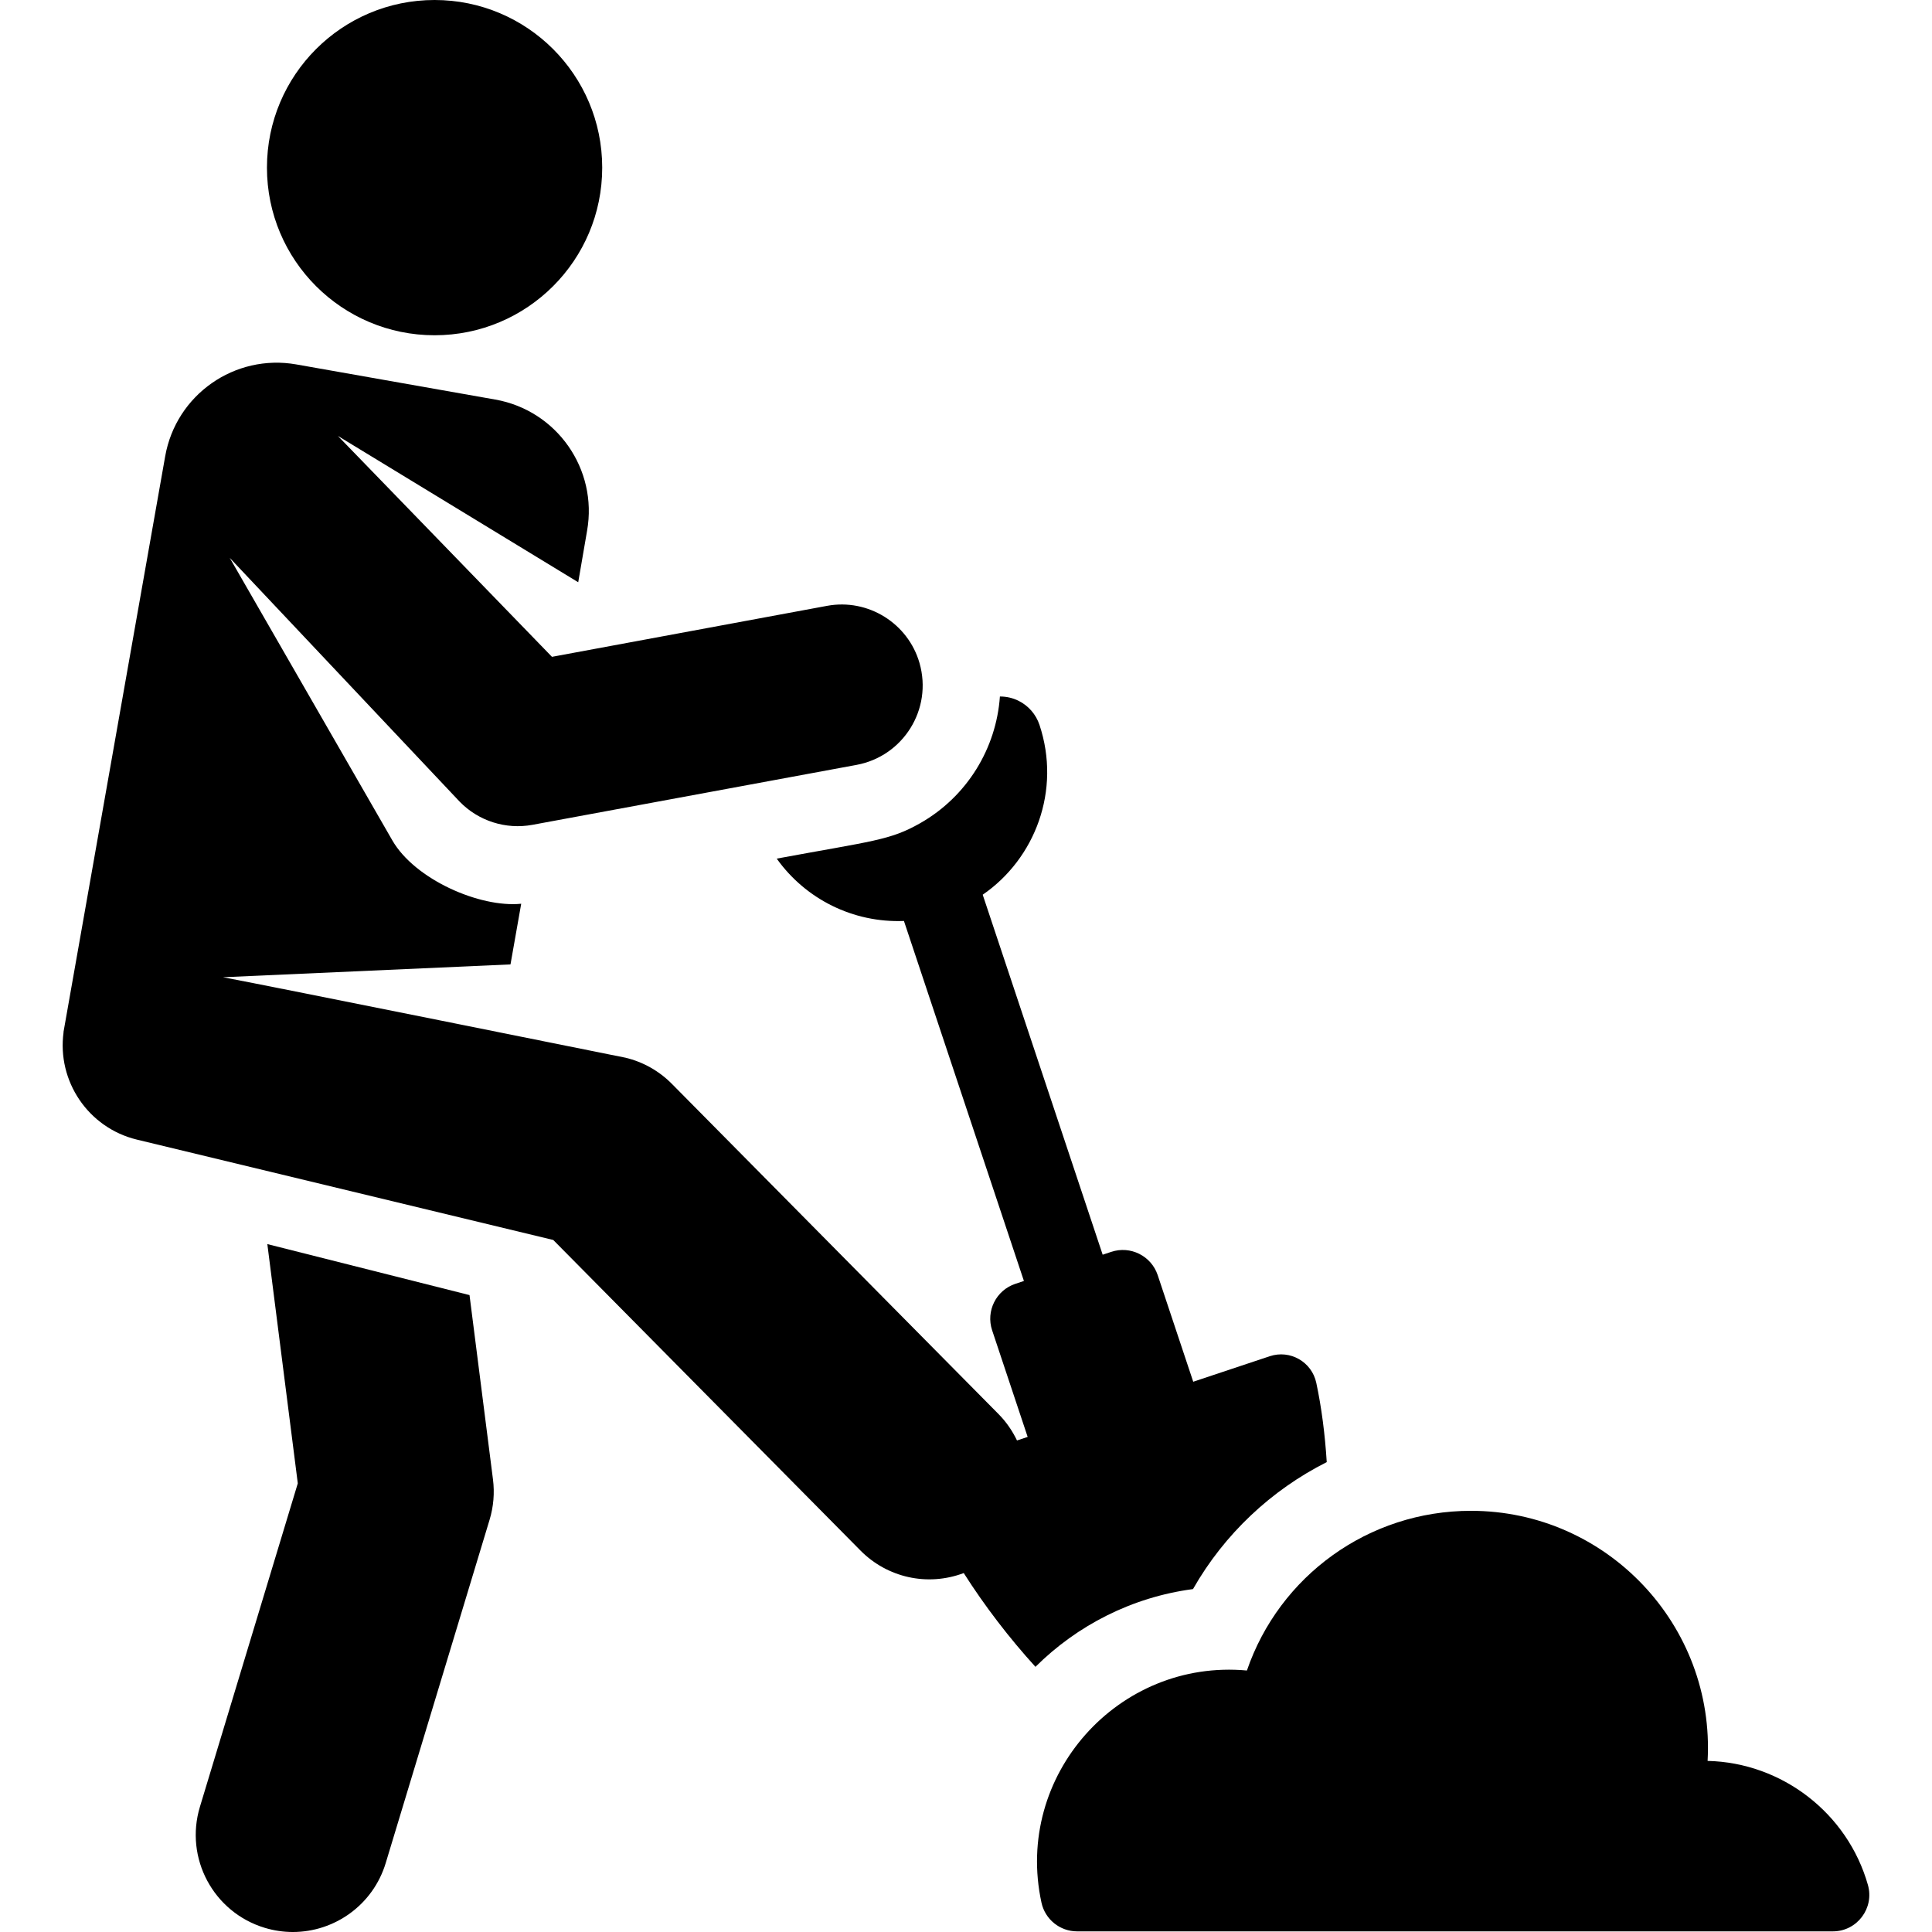
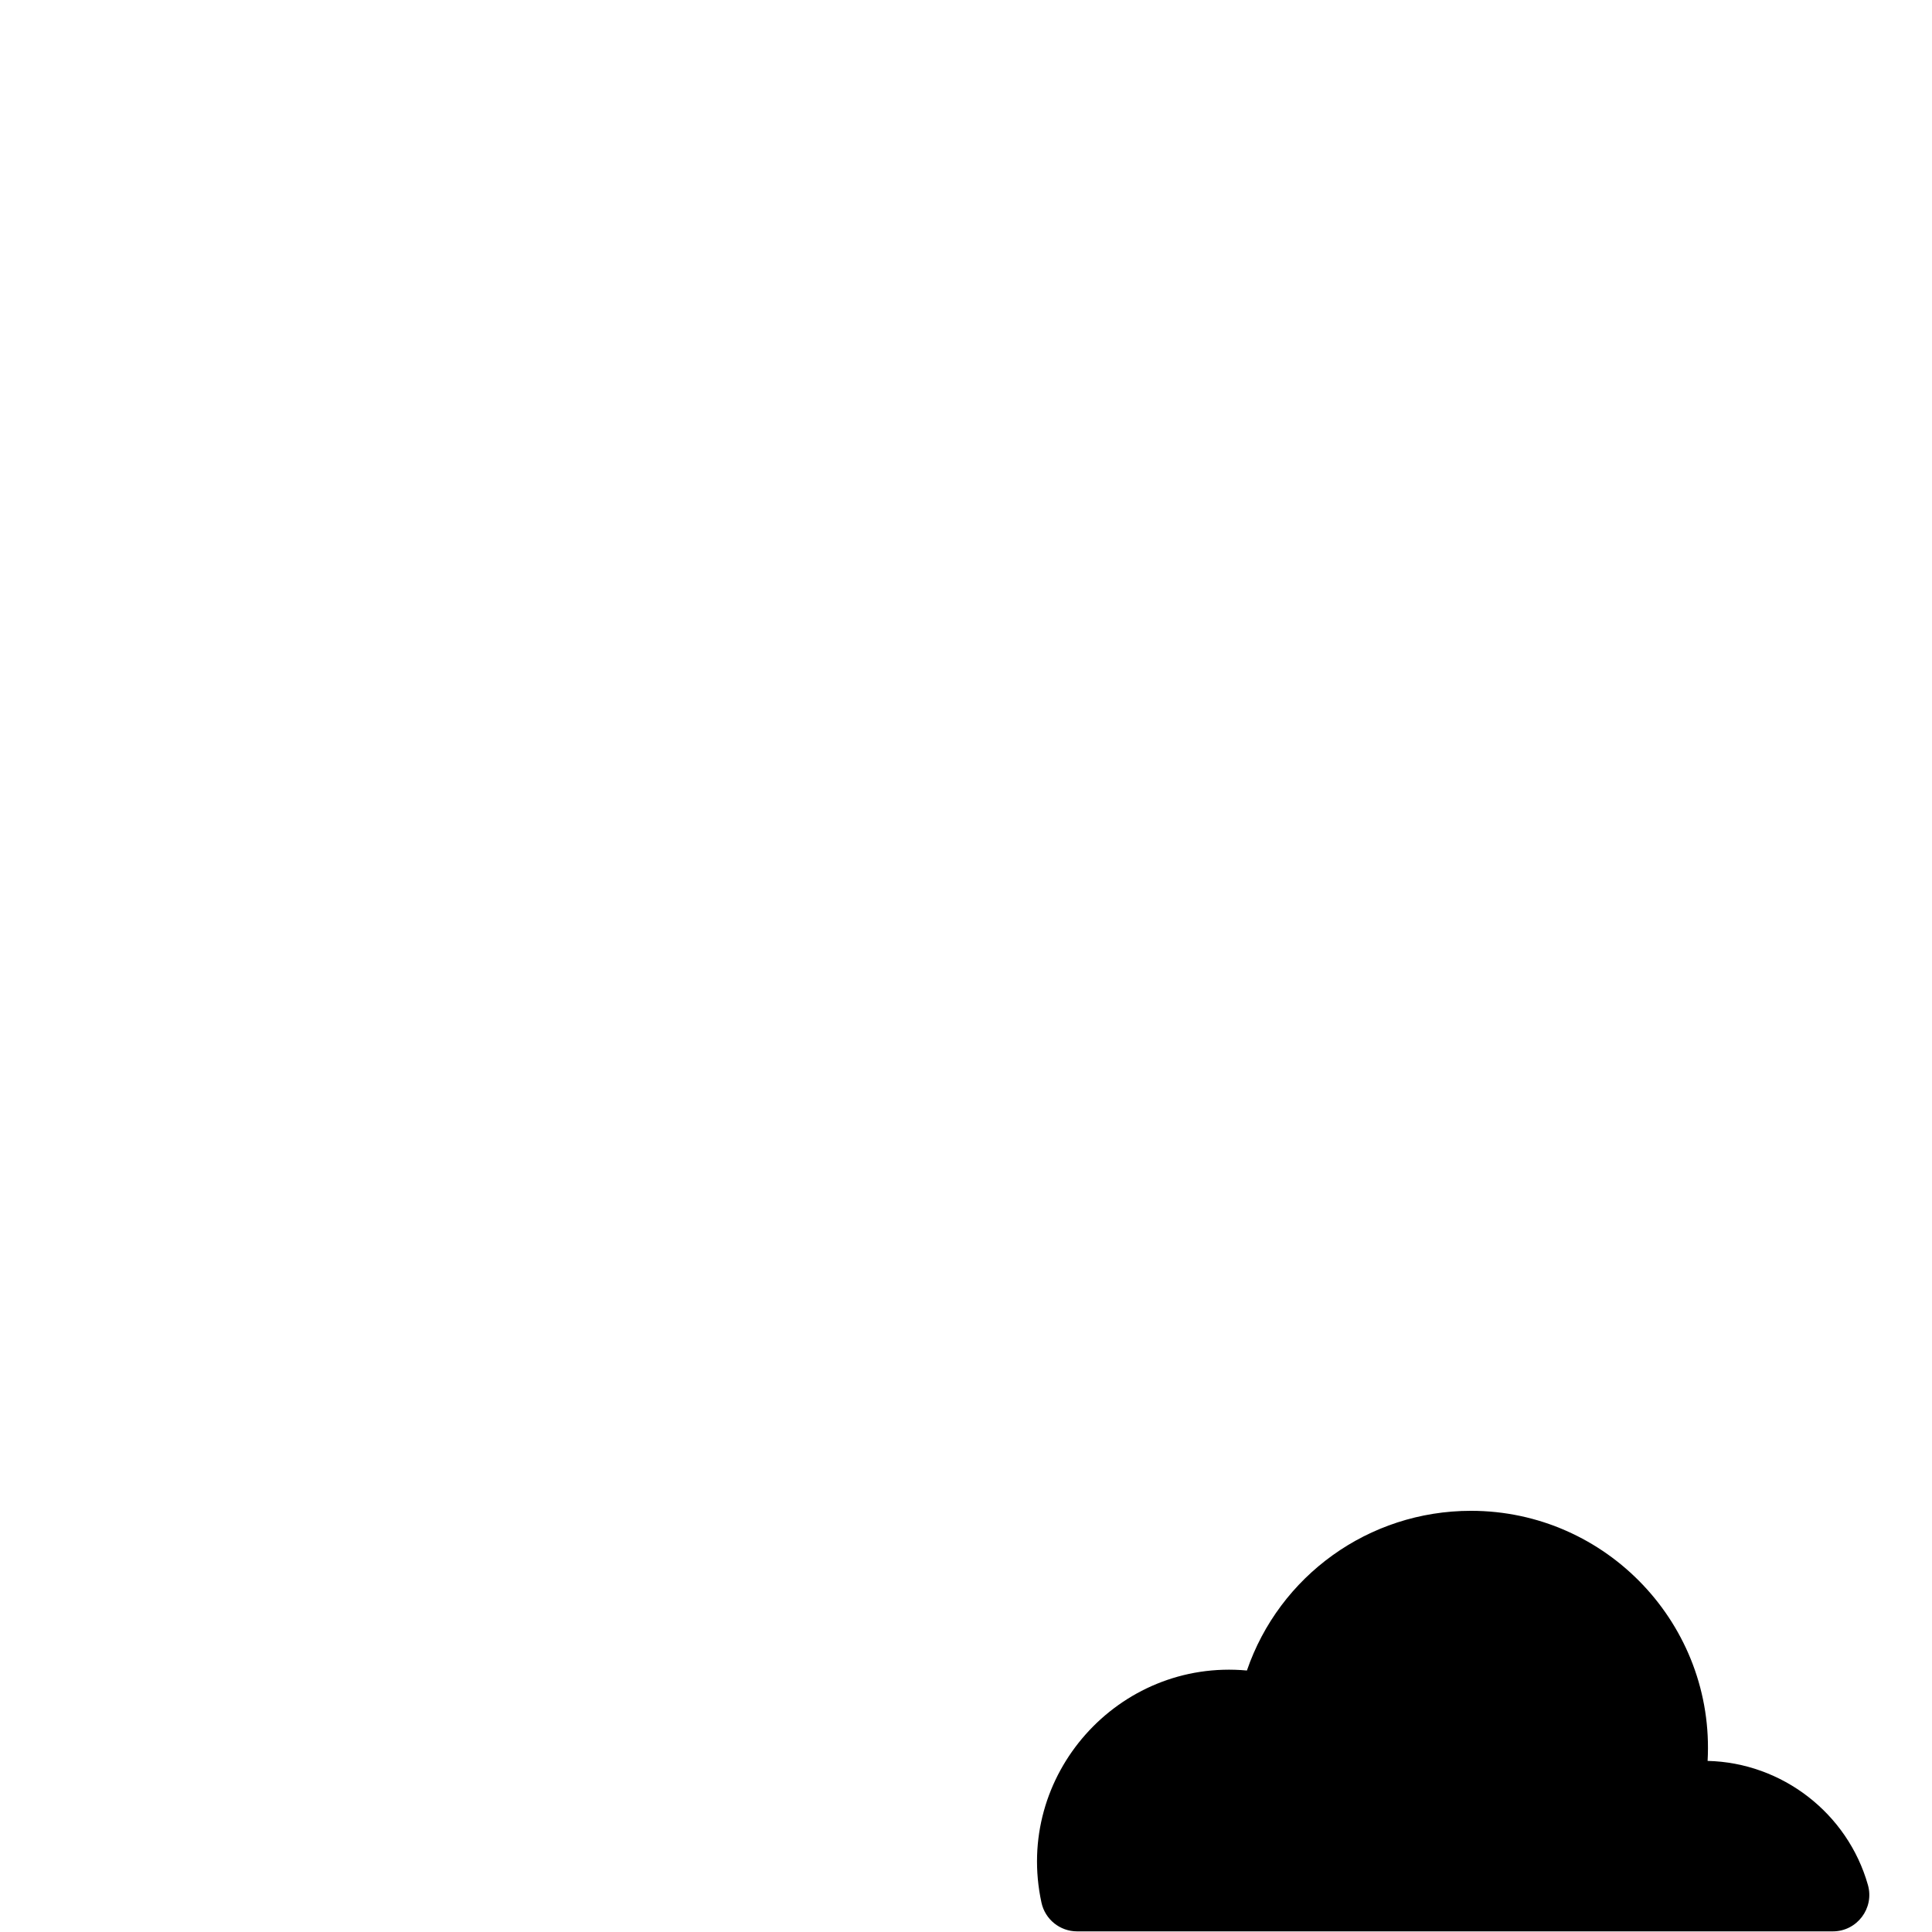
<svg xmlns="http://www.w3.org/2000/svg" fill="#000000" height="800px" width="800px" version="1.1" id="Layer_1" viewBox="0 0 511.993 511.993" xml:space="preserve">
  <g>
    <g>
-       <path d="M348.825,366.465c-1.187-5.567-6.944-8.85-12.324-7.058l-20.288,6.762l-9.415-28.252    c-1.698-5.099-7.221-7.866-12.323-6.163l-2.258,0.752l-31.792-95.4c13.87-9.537,20.833-27.642,15.043-45.015    c-0.922-2.768-2.907-5.056-5.517-6.36c-1.557-0.779-3.26-1.16-4.969-1.152c-0.971,13.749-8.685,26.495-21.126,33.571    c-8.042,4.574-12.542,4.679-38.019,9.39c7.637,10.715,20.227,17.058,33.714,16.522l31.793,95.401l-2.258,0.752    c-5.105,1.701-7.865,7.219-6.164,12.324l9.415,28.252l-2.826,0.942c-1.207-2.525-2.823-4.902-4.901-7.003l-86.568-87.51    c-3.364-3.4-7.609-5.796-12.258-6.916c0,0-94.551-19.062-106.682-21.331c8.37-0.373,67.492-3.01,76.179-3.398h0.002l2.839-16.075    c-10.967,1.096-28.186-6.431-34.16-16.809c-4.912-8.534-38.594-67.057-43.082-74.856l60.916,64.592    c4.98,5.138,12.249,7.465,19.293,6.158c0.001,0,0.003,0,0.004,0l85.893-15.882c12.361-2.29,20.205-14.735,16.688-27.004    c-2.999-10.46-13.585-17.168-24.499-15.147l-72.902,13.51L89.54,115.524l63.693,38.776l2.346-13.645    c2.882-16.321-8.011-31.888-24.333-34.771l-52.7-9.307c-16.322-2.882-31.889,8.011-34.771,24.333    c-0.18,1.021-26.694,151.147-26.958,152.641l0.032-0.018c-1.778,12.93,6.501,25.355,19.459,28.478l110.307,26.589l81.423,82.308    c7.063,7.141,17.684,9.605,27.358,5.963c5.485,8.639,12.021,17.174,19.005,24.849c11.044-10.975,25.561-18.461,41.749-20.604    c8.311-14.584,20.721-26.221,35.443-33.648C351.135,380.109,350.216,372.99,348.825,366.465z" />
-     </g>
+       </g>
  </g>
  <g>
    <g>
      <path d="M495.012,499.53c-5.395-19.032-22.775-32.423-42.486-32.879c1.995-35.949-26.731-66.275-62.706-66.275    c-27.192,0-50.805,17.306-59.378,42.321c-34.078-3.139-61.76,27.806-54.444,61.516c0.964,4.444,4.895,7.613,9.443,7.613h200.276    C492.127,511.827,496.758,505.69,495.012,499.53z" />
    </g>
  </g>
  <g>
    <g>
-       <path d="M130.641,392.044l-6.216-48.838l-53.578-13.512l8.07,63.4L52.98,478.816c-4.114,13.597,3.573,27.954,17.17,32.068    c2.483,0.751,4.991,1.11,7.458,1.11c11.04-0.001,21.247-7.166,24.61-18.279l27.527-90.974    C130.793,399.278,131.098,395.633,130.641,392.044z" />
-     </g>
+       </g>
  </g>
  <g>
    <g>
-       <circle cx="115.167" cy="44.423" r="44.423" />
-     </g>
+       </g>
  </g>
</svg>